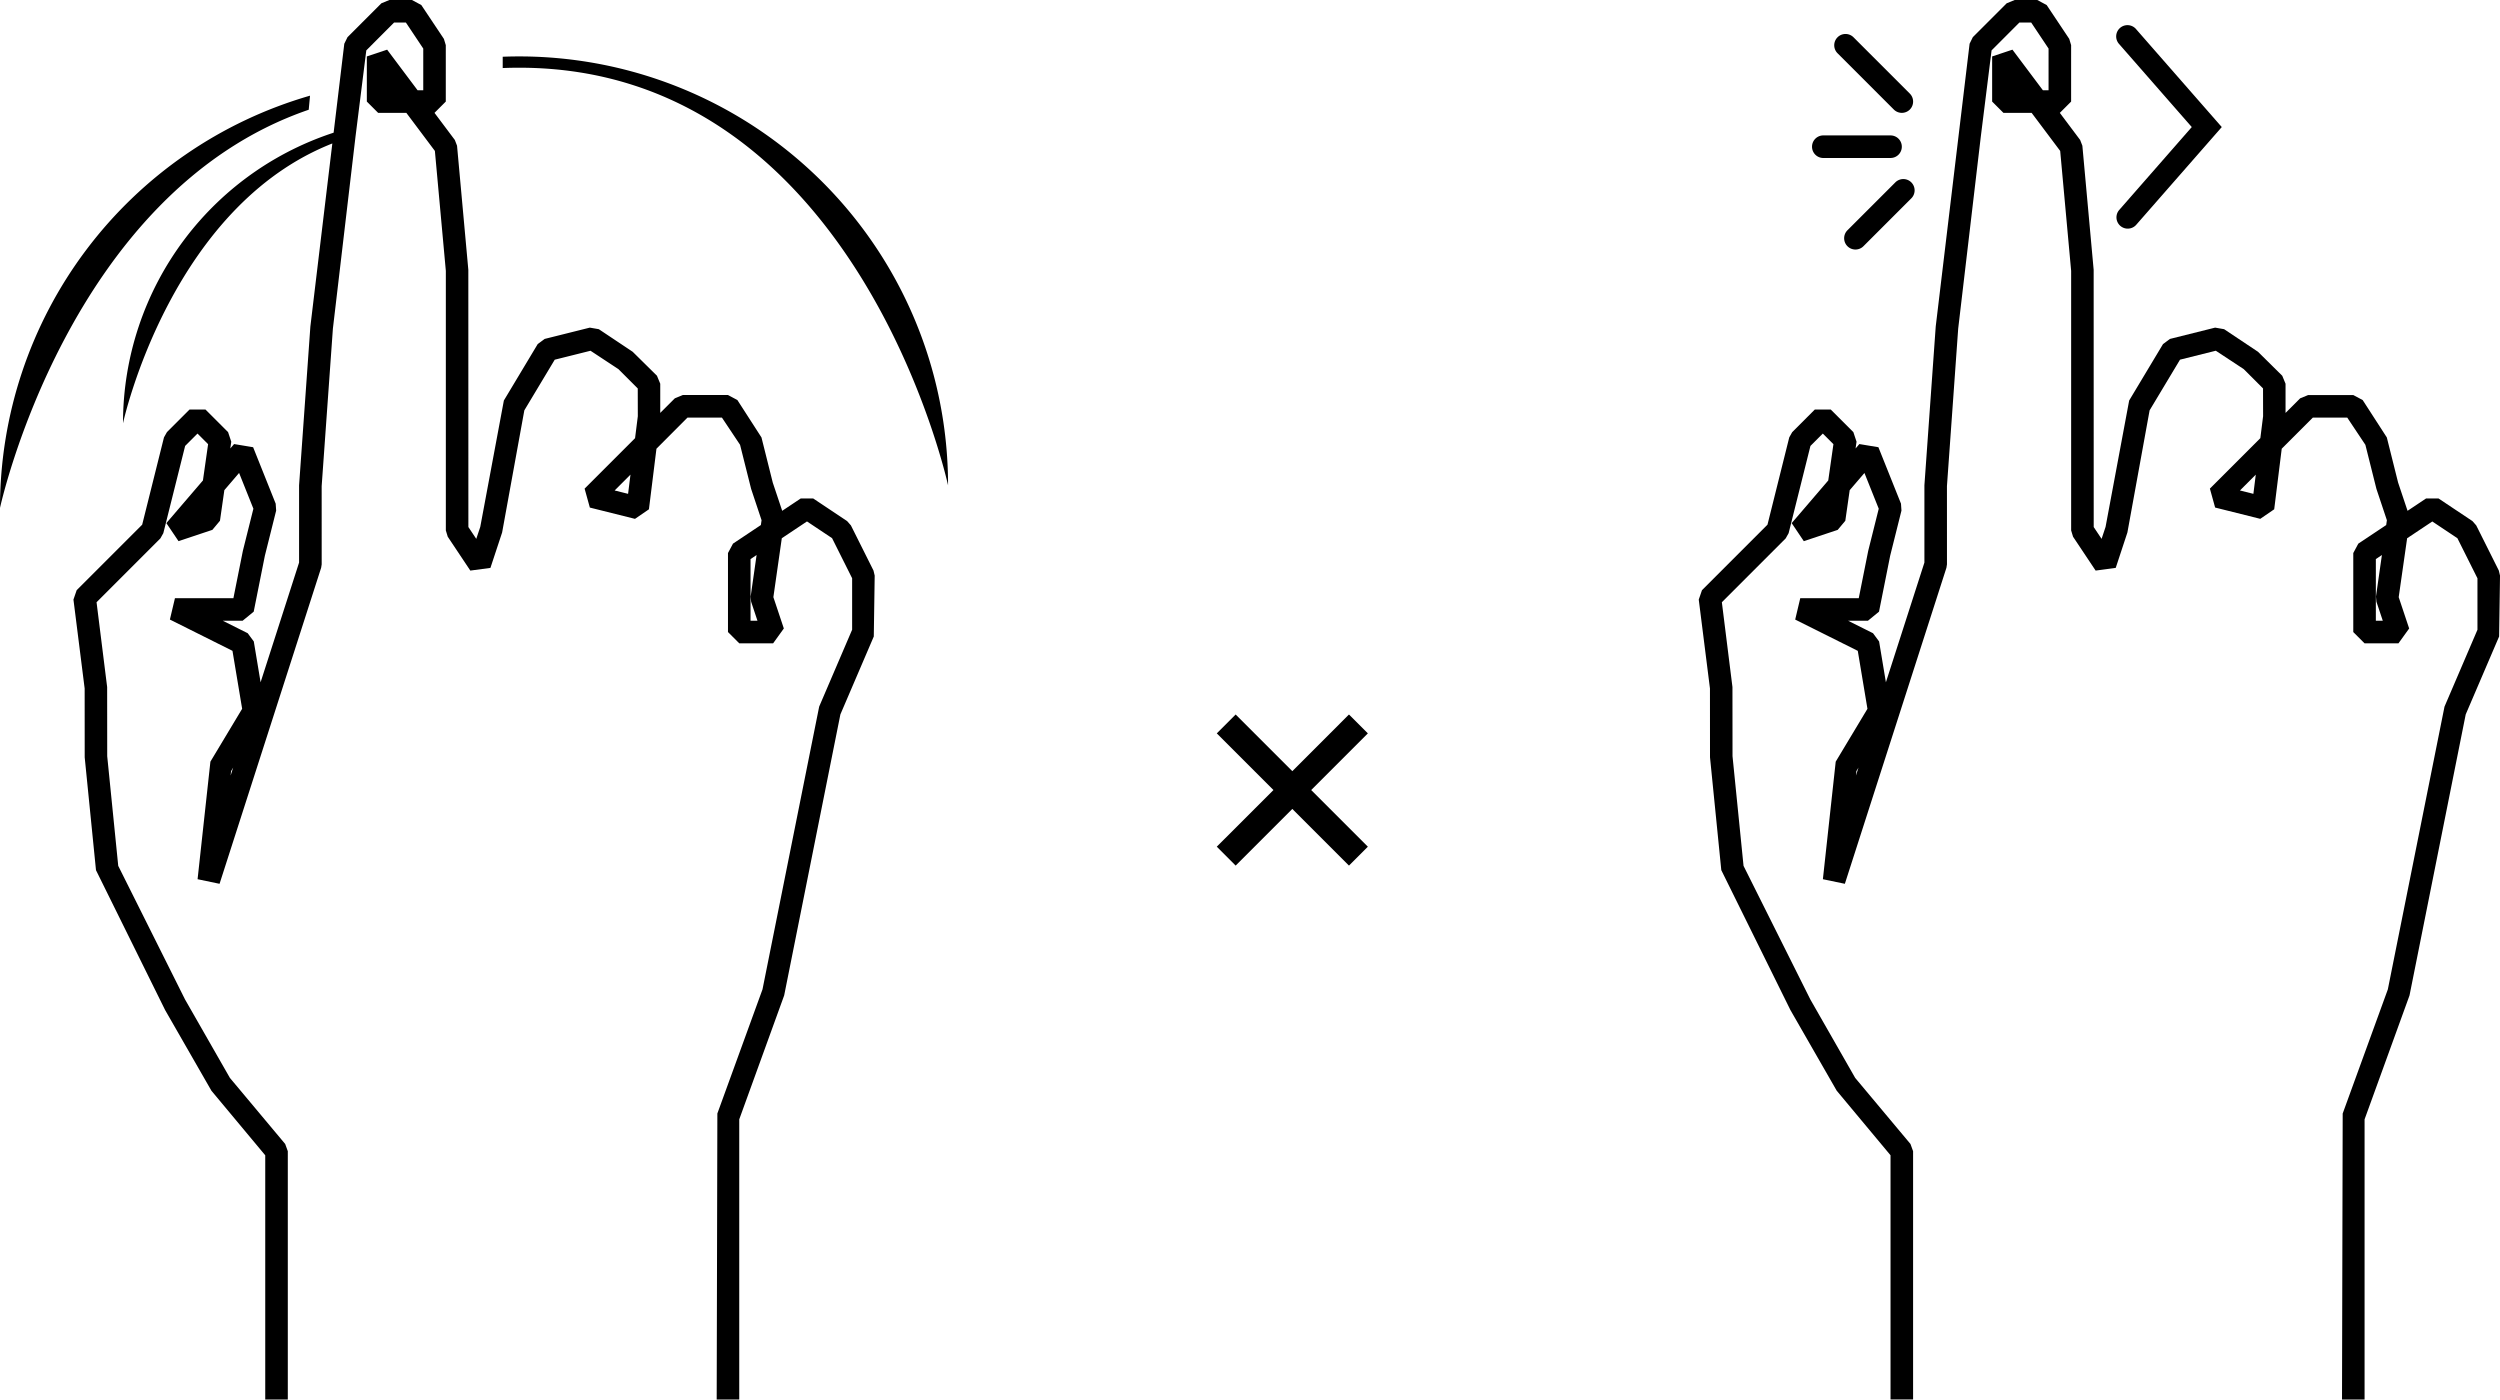
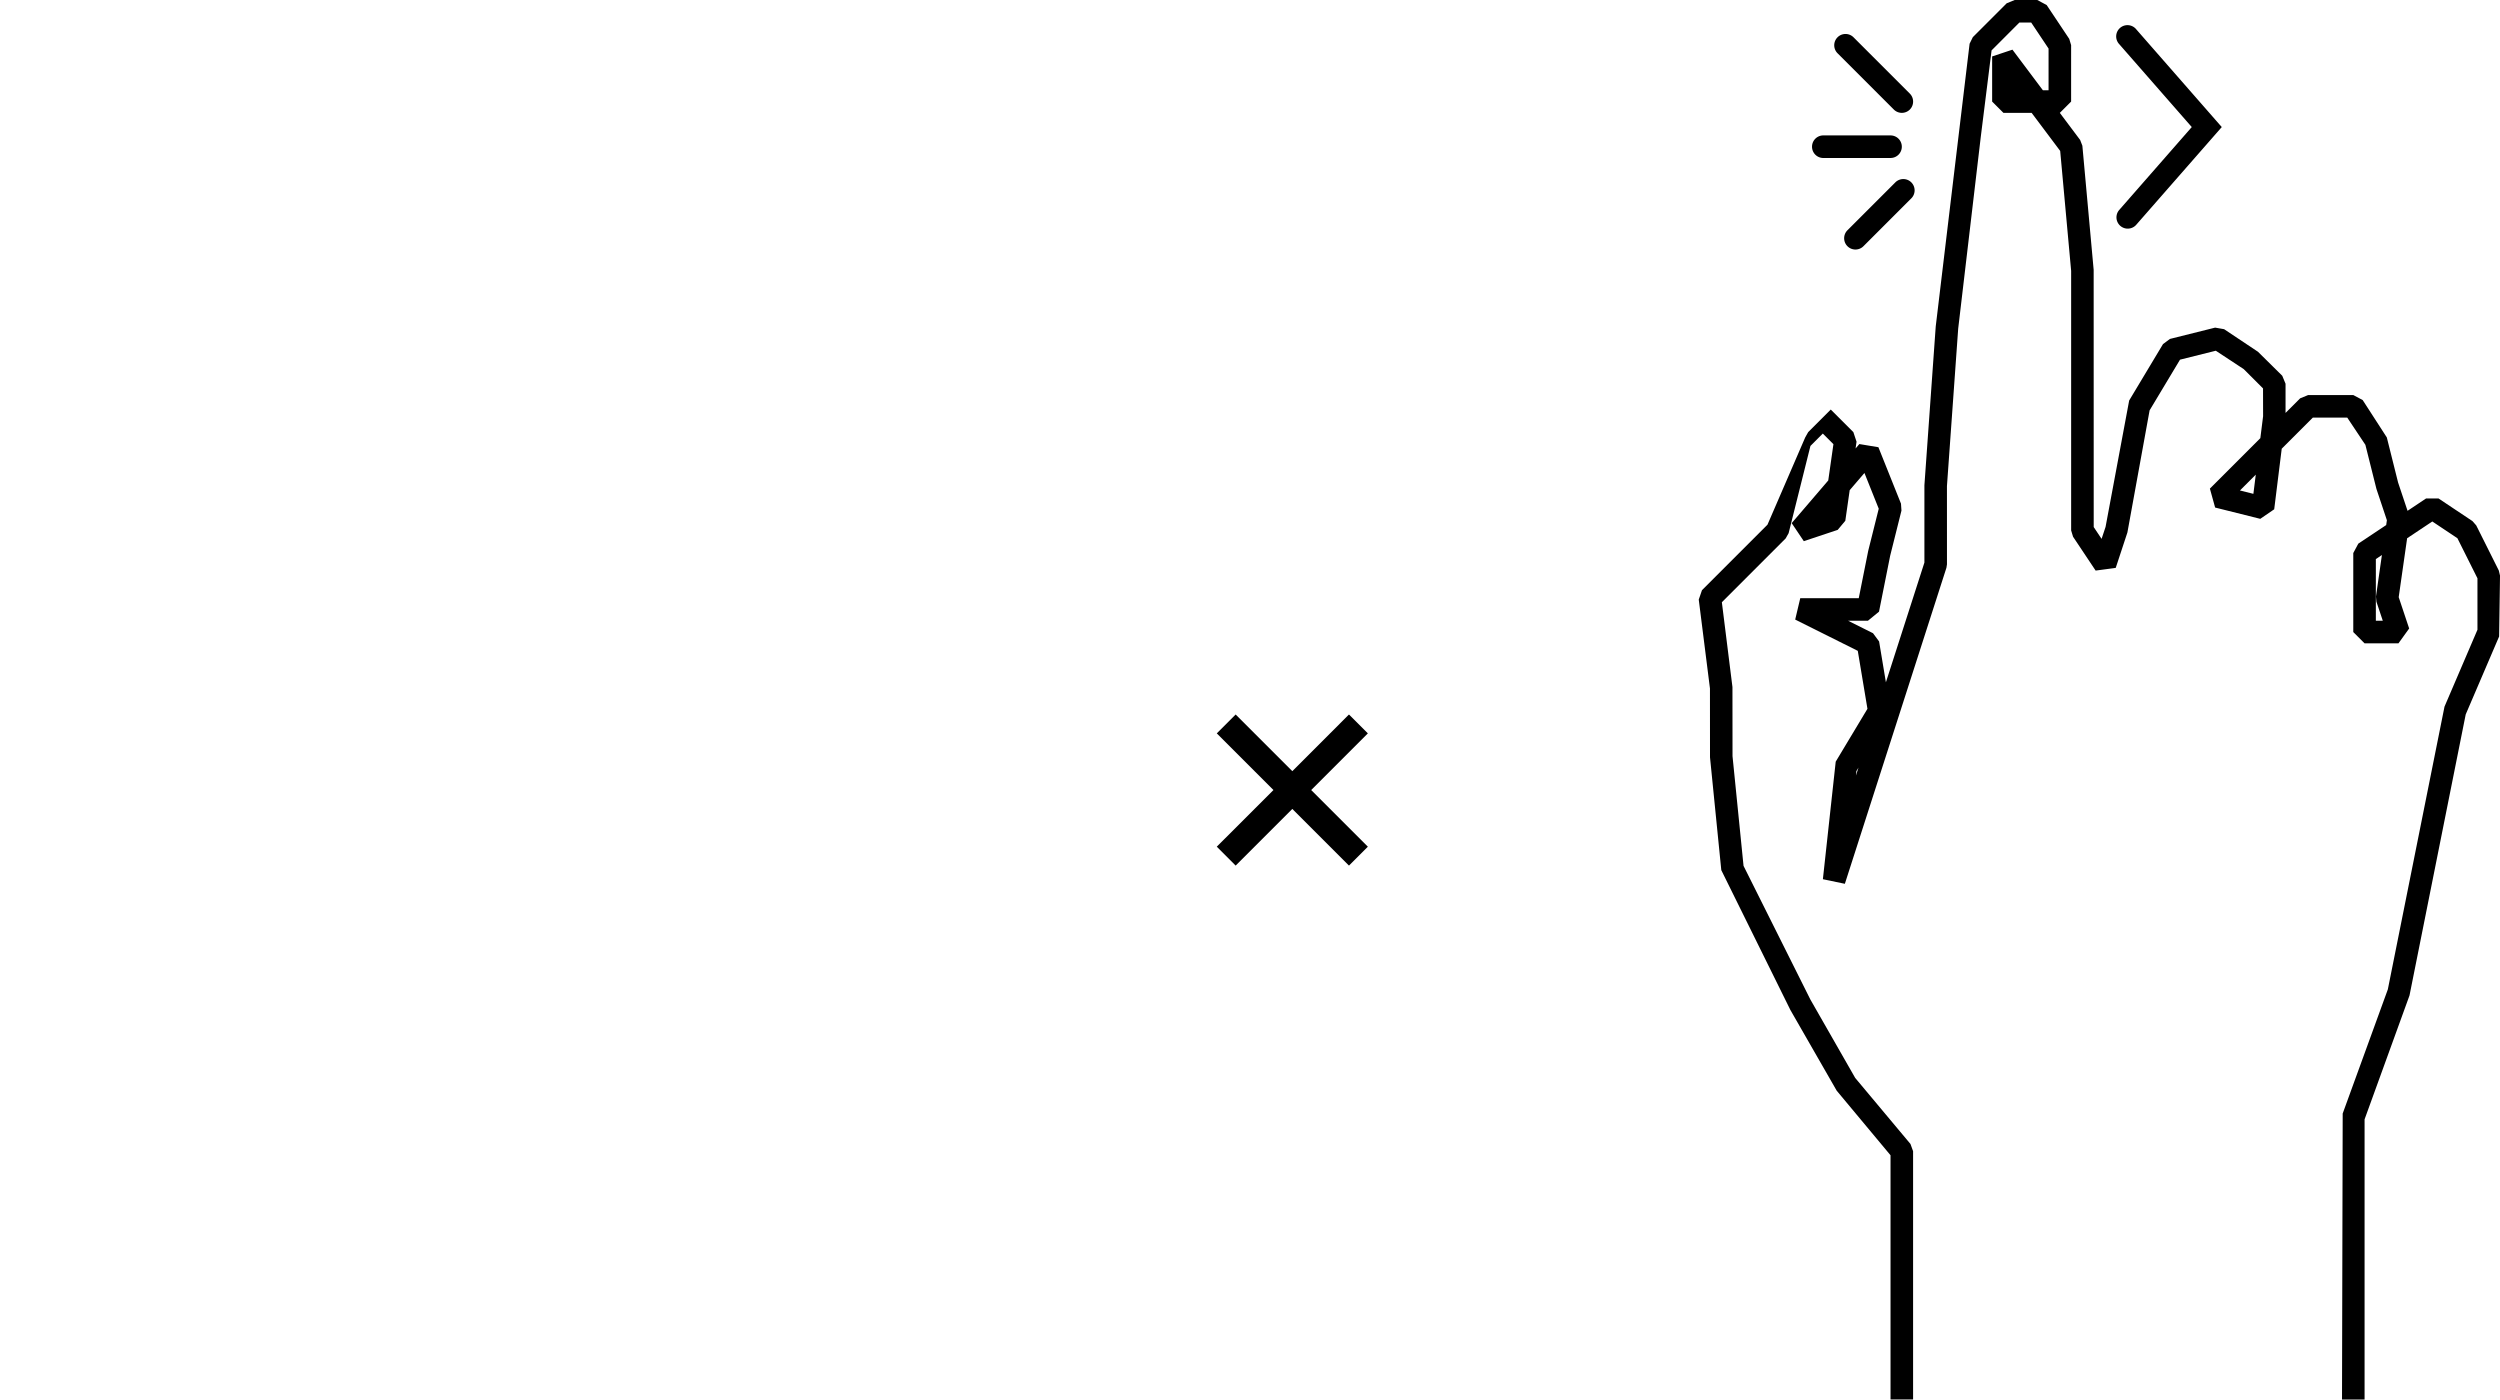
<svg xmlns="http://www.w3.org/2000/svg" width="110.69" height="61.965" viewBox="0 0 110.69 61.965">
  <title>announce</title>
-   <path d="M22.258,2.512q.363-.014.729-.014A18.989,18.989,0,0,1,41.976,21.488S37.978,2.998,22.987,2.998q-.369,0-.729.015M13.727,4.236A18.998,18.998,0,0,0,0,22.487S3.023,8.506,13.669,4.859m1.557.876A13.536,13.536,0,0,0,5.446,18.739s2.154-9.961,9.739-12.56M32.731,49.56l1.989-5.487L37.209,31.631l1.479-3.45.04-2.695-.053-.224-1-1.999-.169-.192-1.499-1h-.555l-.819.546-.418-1.25-.5-1.999L32.648,17.712l-.416-.222h-1.999l-.354.146-.646.646v-1.292l-.146-.354L28.012,15.575l-1.499-1-.398-.069-1.999.5-.308.228-1.499,2.499-1.045,5.596-.177.53L20.738,23.335l-.002-11.387-.5-5.497-.098-.254-.9-1.2.5-.5V1.999l-.084-.277-1-1.499L18.24,0h-1l-.354.146-1.499,1.499-.143.291-1.502,12.52-.5,7.032v3.42L11.538,30.209l-.301-1.808-.27-.365-1.105-.553h.881l.49-.401.494-2.476.5-1.999-.021-.307-.999-2.499-.843-.14-.168.196.043-.3-.141-.424-1-1h-.707l-1.0 1-.131.232L6.295,23.231,3.395,26.131l-.143.416.496,3.936.002,3.048L4.25,38.528l3.062,6.195,2.049,3.57,2.383,2.859v10.813h.999V50.971l-.116-.32-2.448-2.926L8.192,44.251,5.235,38.337,4.747,33.481l-.003-3.061-.469-3.755,2.825-2.826.131-.232.966-3.863.548-.548.469.47L8.985,21.273,7.366,23.161l.538.799,1.499-.5.336-.403.194-1.355.653-.762.633,1.583-.466,1.865-.419,2.097H7.746l-.224.946,2.771,1.385.428,2.566L9.316,33.723l-.568,5.205.973.203,4.498-13.992.024-.153-.001-3.462.497-6.973 1-8.492.479-3.828L17.447.999h.525l.768,1.151V3.998h-.25L17.141,2.199l-.899.3V4.497l.5.5h1.249l1.264,1.686.485,5.311V23.486l.084.277 1,1.5.89-.119.518-1.568.983-5.407,1.346-2.243,1.585-.396,1.237.815.854.854.003,1.23-.122.972-2.234,2.234.232.838,1.999.5.617-.423.333-2.682L30.44,18.489h1.524l.803,1.205.49,1.952.462,1.387-.031.214-1.234.823-.222.416v3.498l.5.5h1.499l.474-.658L34.242,26.439l.373-2.608L35.73,23.087l1.111.741.888,1.775v2.278l-1.459,3.404L33.761,43.804l-1.999,5.497-.03,12.664h.999ZM10.324,33.985l-.113.353.02-.196ZM33.231,24.753l.268-.179-.263,1.839.021.229.28.841H33.231Zm-5.316-3.738-.106.85-.595-.149Z" />
-   <path d="M94.209,10.123a.499.499,0,0,1-.376-.829l3.21-3.668-3.21-3.669a.5.5,0,1,1,.752-.658l3.786,4.327L94.584,9.952A.498.498,0,0,1,94.209,10.123ZM84.205,6.496a.499.499,0,0,0-.5-.5H80.707a.5.5,0,0,0,0,.999h2.999A.5.5,0,0,0,84.205,6.496ZM82.499,10.908,84.619,8.788a.5.5,0,1,0-.707-.707L81.792,10.201a.5.5,0,0,0,.707.707ZM84.559,4.851a.501.501,0,0,0,0-.707L82.06,1.645a.5.5,0,0,0-.707.707l2.499,2.499a.501.501,0,0,0,.707,0Zm20.135,44.709,1.99-5.487,2.488-12.442,1.479-3.45.04-2.695-.053-.224-1-1.999-.169-.192-1.499-1h-.555l-.818.546-.418-1.25-.5-1.999-1.069-1.655-.416-.222h-1.999l-.354.146-.646.646v-1.292l-.146-.354L99.974,15.575l-1.499-1-.398-.069-1.999.5-.308.228-1.499,2.499L93.226,23.329l-.176.53-.349-.523-.002-11.387-.5-5.497-.098-.254-.9-1.2.5-.5V1.999l-.083-.277-1-1.499L90.202,0h-1l-.354.146-1.499,1.499-.143.291L85.706,14.456l-.501,7.032v3.42L83.5,30.209l-.301-1.808-.27-.365-1.105-.553h.881l.49-.401.494-2.476.5-1.999-.021-.307-1-2.499-.843-.14-.168.196.043-.3-.141-.424-1-1h-.707l-1.0 1-.131.232L78.257,23.231l-2.9,2.9-.143.416L75.71,30.482l.002,3.048.5,4.997,3.061,6.195,2.049,3.57,2.383,2.859v10.813h.999V50.971l-.116-.32-2.448-2.926L80.154,44.251l-2.957-5.914L76.709,33.481l-.003-3.061-.469-3.755,2.825-2.826.131-.232.966-3.863.548-.548.47.47-.229,1.607-1.619,1.889.537.799,1.5-.5.337-.403.194-1.355.653-.762.633,1.583-.466,1.865-.419,2.097H79.708l-.224.946,2.771,1.385.428,2.566-1.405,2.34L80.71,38.928l.973.203,4.497-13.992.024-.153-.001-3.462.498-6.973 1-8.492.478-3.828L89.409.999h.525l.768,1.151V3.998h-.25L89.103,2.199l-.899.3V4.497l.5.5h1.249l1.264,1.686.485,5.311V23.486l.084.277 1,1.5.89-.12.517-1.568.983-5.407,1.346-2.243,1.585-.396,1.237.815.854.854.003,1.23-.122.972-2.234,2.234.232.838,1.999.5.617-.423.333-2.682,1.377-1.377h1.524l.803,1.205.489,1.952.463,1.387-.031.214-1.235.823-.222.416v3.498l.5.5h1.5l.474-.658-.463-1.387.373-2.608,1.115-.743,1.111.741.888,1.775v2.278l-1.459,3.404-2.509,12.519-1.999,5.497-.03,12.664h.999ZM82.287,33.984l-.114.355.02-.198Zm22.906-9.231.268-.179-.263,1.839.021.229.281.841h-.307Zm-5.316-3.738-.106.85-.595-.149Z" />
+   <path d="M94.209,10.123a.499.499,0,0,1-.376-.829l3.21-3.668-3.21-3.669a.5.5,0,1,1,.752-.658l3.786,4.327L94.584,9.952A.498.498,0,0,1,94.209,10.123ZM84.205,6.496a.499.499,0,0,0-.5-.5H80.707a.5.5,0,0,0,0,.999h2.999A.5.5,0,0,0,84.205,6.496ZM82.499,10.908,84.619,8.788a.5.5,0,1,0-.707-.707L81.792,10.201a.5.5,0,0,0,.707.707ZM84.559,4.851a.501.501,0,0,0,0-.707L82.06,1.645a.5.5,0,0,0-.707.707l2.499,2.499a.501.501,0,0,0,.707,0Zm20.135,44.709,1.99-5.487,2.488-12.442,1.479-3.45.04-2.695-.053-.224-1-1.999-.169-.192-1.499-1h-.555l-.818.546-.418-1.25-.5-1.999-1.069-1.655-.416-.222h-1.999l-.354.146-.646.646v-1.292l-.146-.354L99.974,15.575l-1.499-1-.398-.069-1.999.5-.308.228-1.499,2.499L93.226,23.329l-.176.53-.349-.523-.002-11.387-.5-5.497-.098-.254-.9-1.2.5-.5V1.999l-.083-.277-1-1.499L90.202,0h-1l-.354.146-1.499,1.499-.143.291L85.706,14.456l-.501,7.032v3.42L83.5,30.209l-.301-1.808-.27-.365-1.105-.553h.881l.49-.401.494-2.476.5-1.999-.021-.307-1-2.499-.843-.14-.168.196.043-.3-.141-.424-1-1l-1.0 1-.131.232L78.257,23.231l-2.9,2.9-.143.416L75.71,30.482l.002,3.048.5,4.997,3.061,6.195,2.049,3.57,2.383,2.859v10.813h.999V50.971l-.116-.32-2.448-2.926L80.154,44.251l-2.957-5.914L76.709,33.481l-.003-3.061-.469-3.755,2.825-2.826.131-.232.966-3.863.548-.548.47.47-.229,1.607-1.619,1.889.537.799,1.5-.5.337-.403.194-1.355.653-.762.633,1.583-.466,1.865-.419,2.097H79.708l-.224.946,2.771,1.385.428,2.566-1.405,2.34L80.71,38.928l.973.203,4.497-13.992.024-.153-.001-3.462.498-6.973 1-8.492.478-3.828L89.409.999h.525l.768,1.151V3.998h-.25L89.103,2.199l-.899.3V4.497l.5.5h1.249l1.264,1.686.485,5.311V23.486l.084.277 1,1.5.89-.12.517-1.568.983-5.407,1.346-2.243,1.585-.396,1.237.815.854.854.003,1.23-.122.972-2.234,2.234.232.838,1.999.5.617-.423.333-2.682,1.377-1.377h1.524l.803,1.205.489,1.952.463,1.387-.031.214-1.235.823-.222.416v3.498l.5.5h1.5l.474-.658-.463-1.387.373-2.608,1.115-.743,1.111.741.888,1.775v2.278l-1.459,3.404-2.509,12.519-1.999,5.497-.03,12.664h.999ZM82.287,33.984l-.114.355.02-.198Zm22.906-9.231.268-.179-.263,1.839.021.229.281.841h-.307Zm-5.316-3.738-.106.85-.595-.149Z" />
  <polygon points="60.563 32.471 59.727 31.635 57.219 34.144 54.71 31.635 53.874 32.471 56.383 34.98 53.874 37.488 54.71 38.325 57.219 35.816 59.727 38.325 60.563 37.488 58.055 34.98 60.563 32.471" />
</svg>